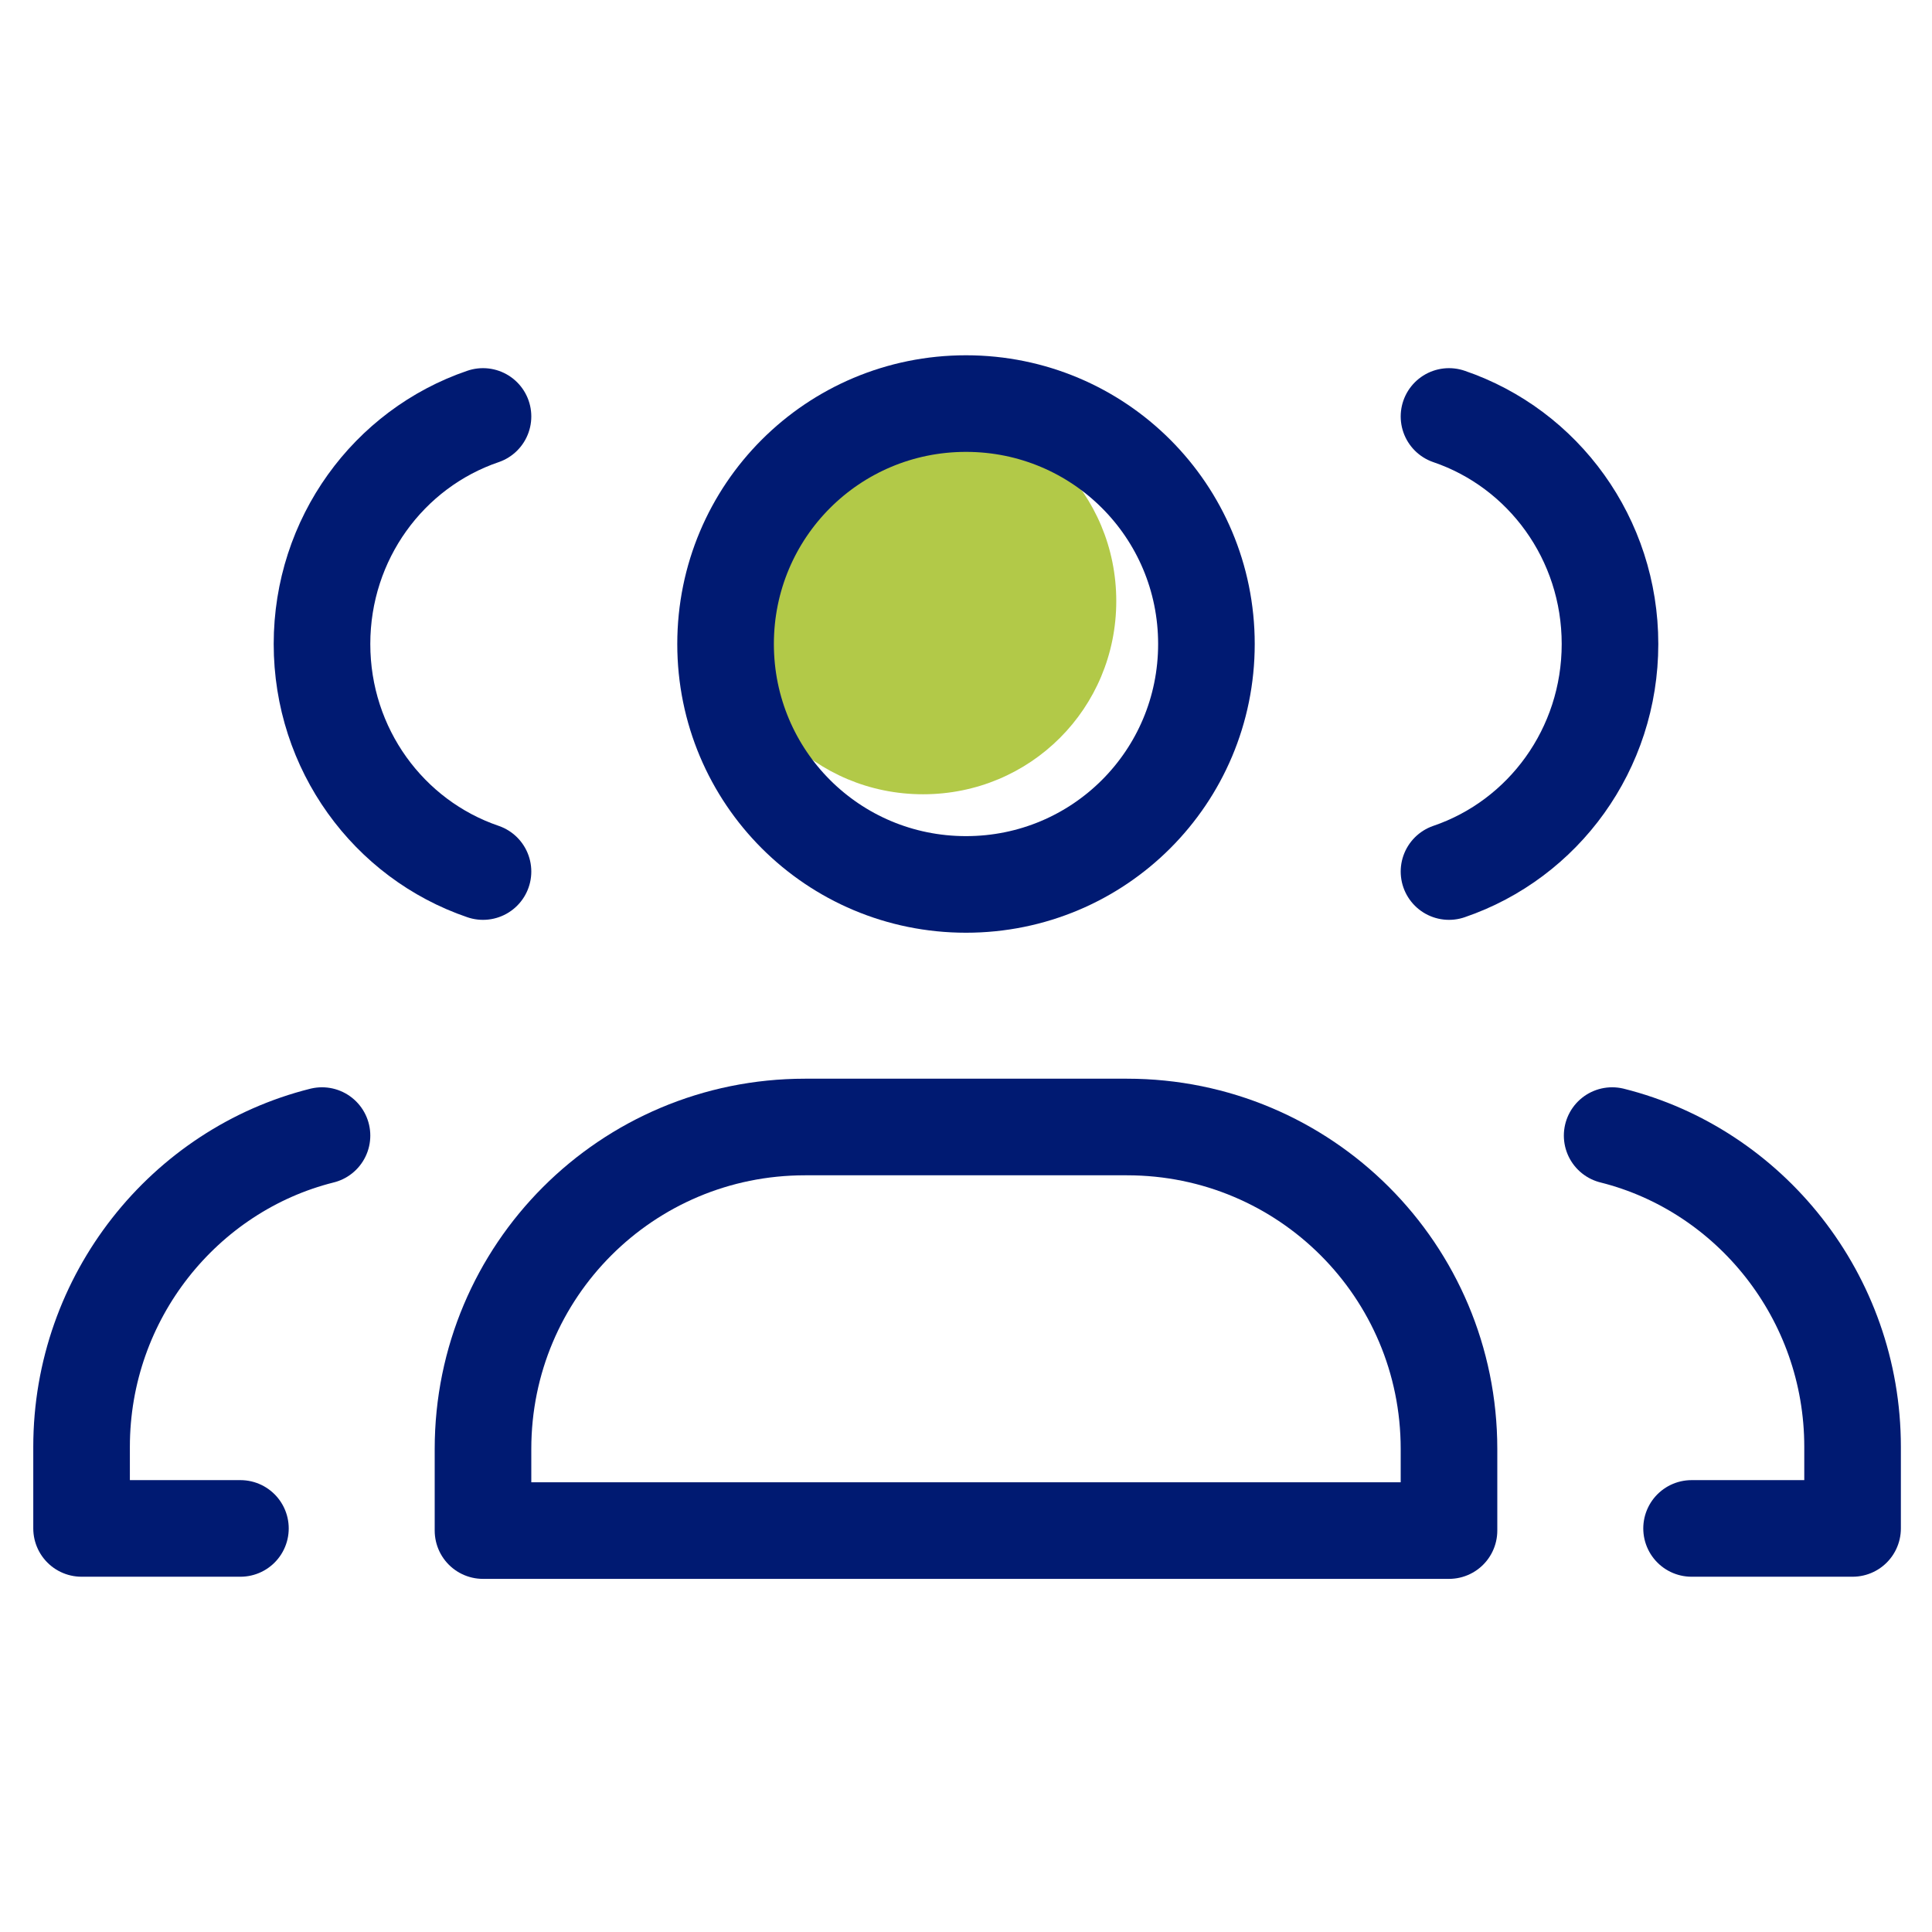
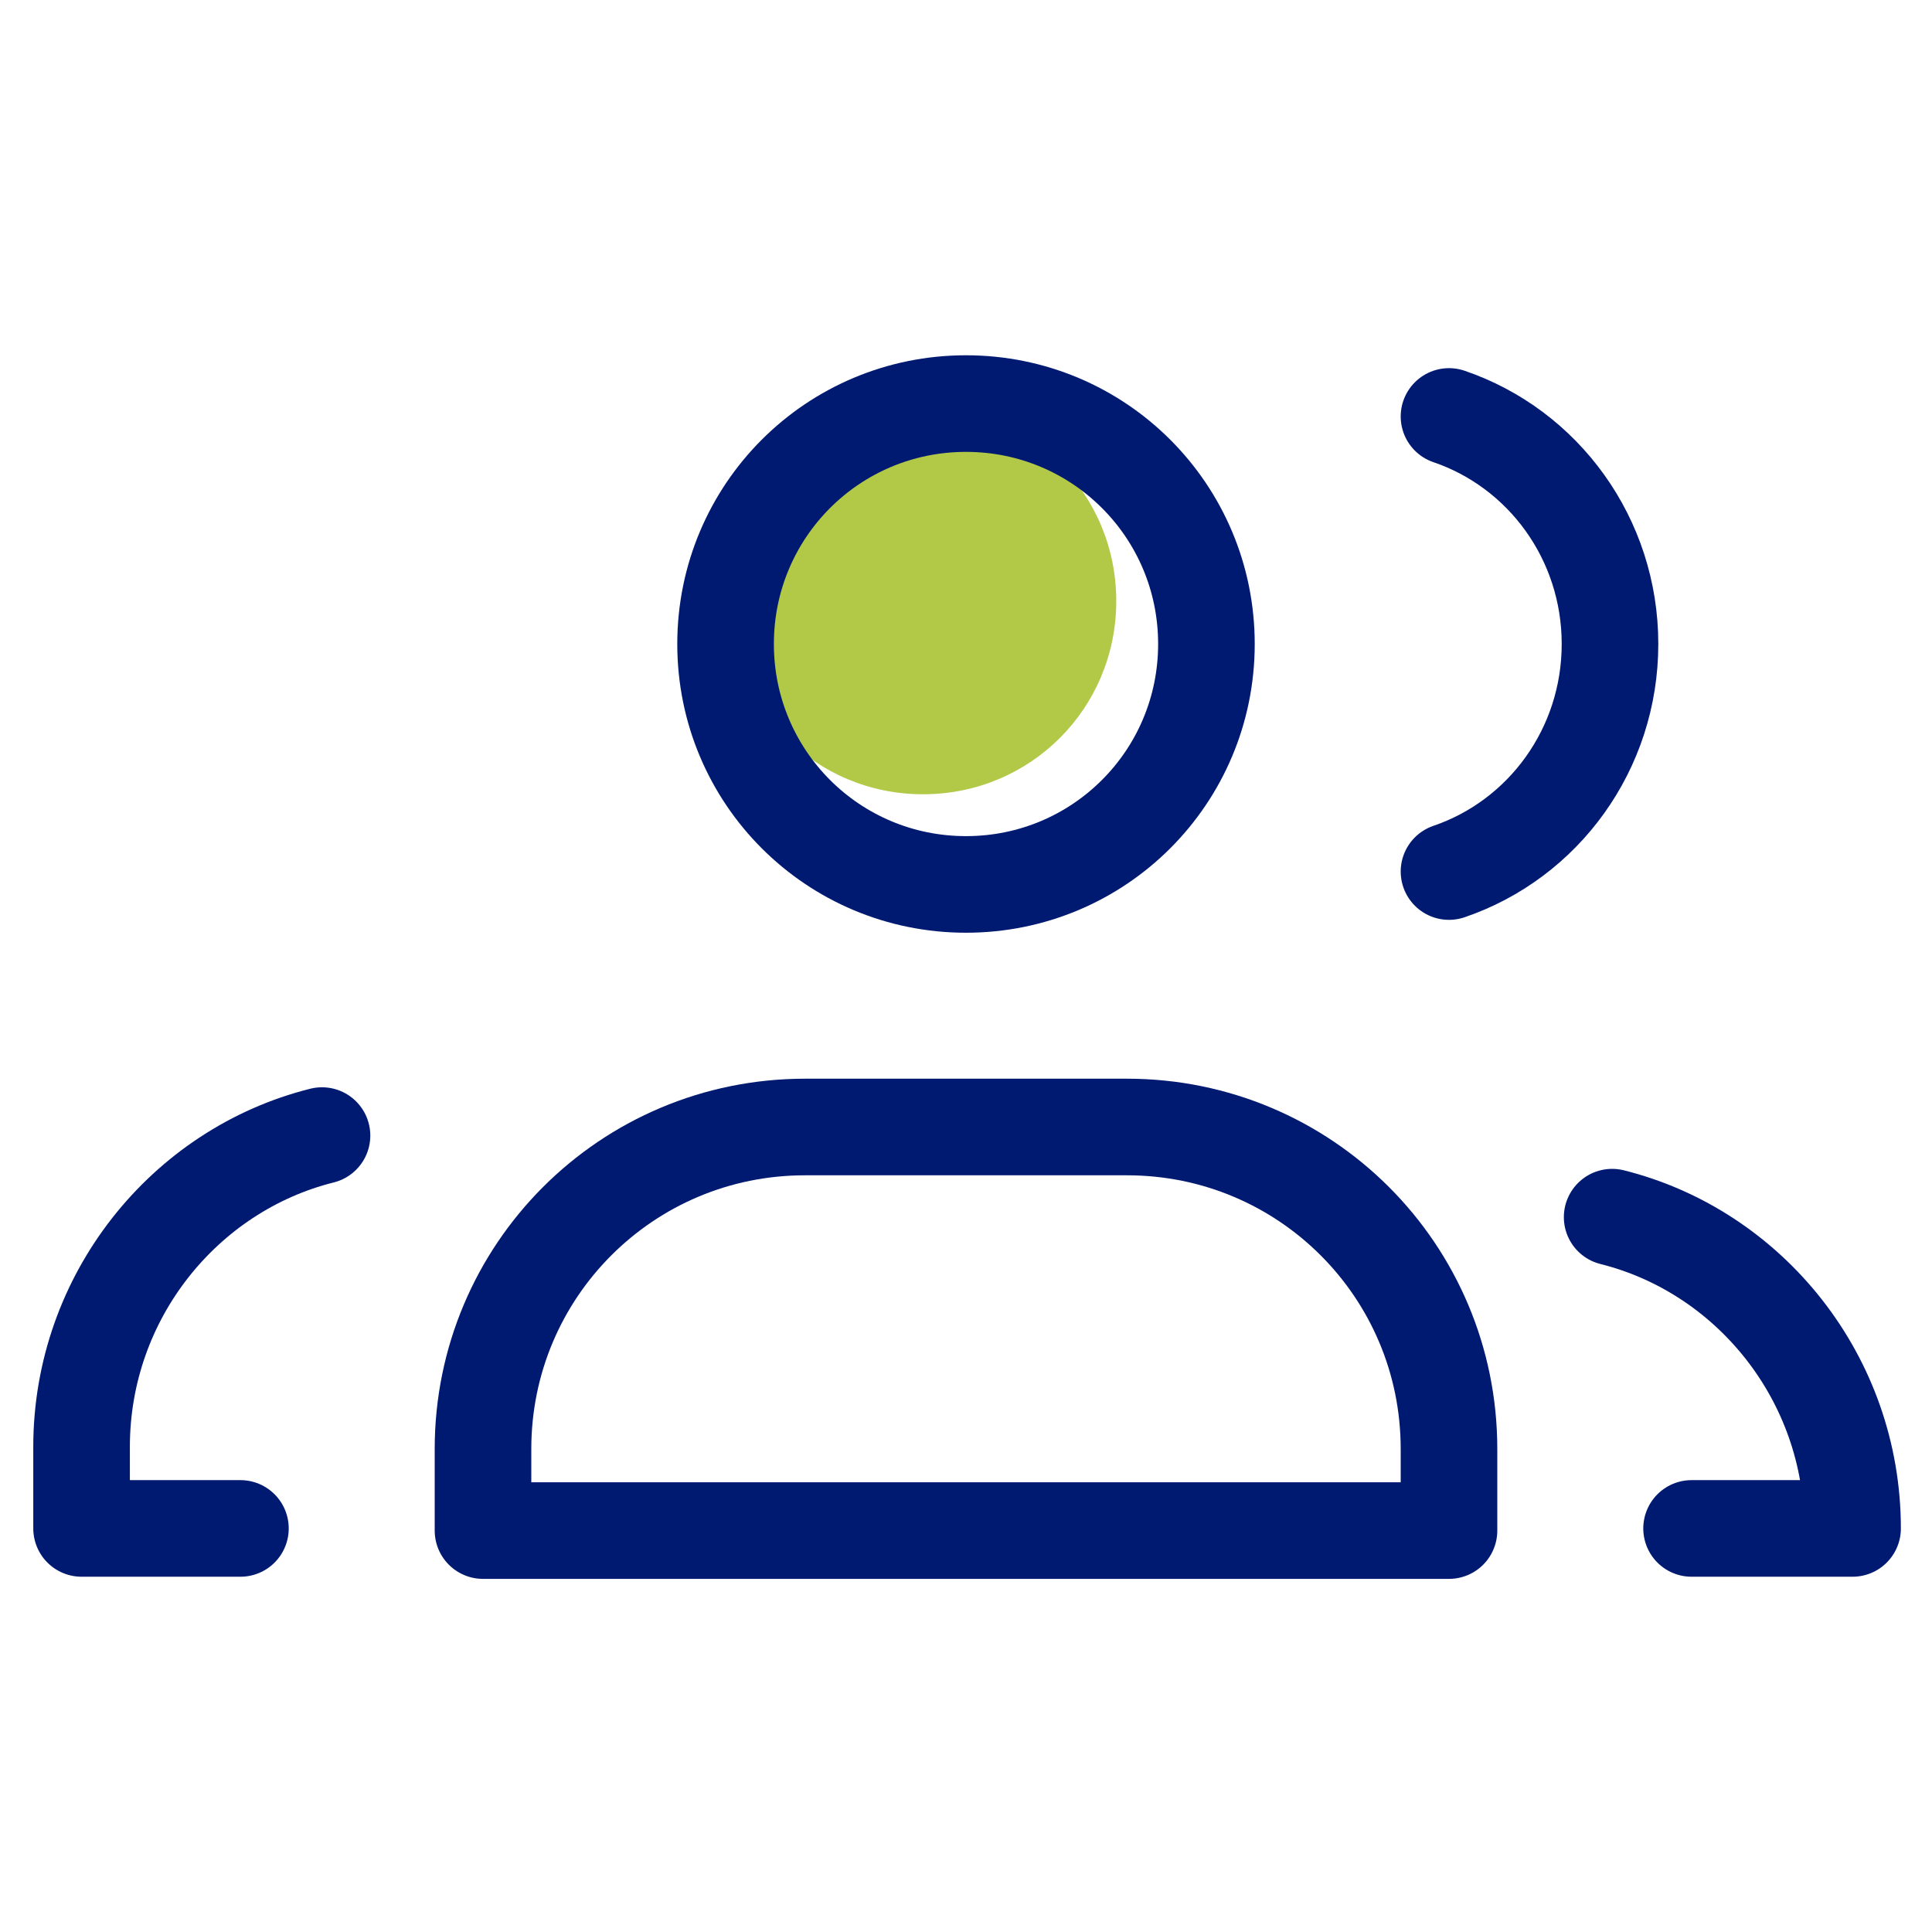
<svg xmlns="http://www.w3.org/2000/svg" version="1.1" id="Vrstva_1" x="0px" y="0px" viewBox="0 0 90 90" style="enable-background:new 0 0 90 90;" xml:space="preserve">
  <style type="text/css">
	.st0{fill:#B2C948;}
	.st1{fill:none;stroke:#001A72;stroke-width:4.5;stroke-linecap:round;stroke-linejoin:round;}
</style>
  <path class="st0" d="M43,37c5,0,9-4,9-9c0-5-4-9-9-9s-9,4-9,9C34,33,38,37,43,37z" />
  <path class="st1" d="M11.2,71.2H3.8v-3.8c0-7,4.8-12.9,11.2-14.5" />
-   <path class="st1" d="M22.5,40.6C18.1,39.1,15,34.9,15,30s3.1-9.1,7.5-10.6" />
-   <path class="st1" d="M78.8,71.2h7.5v-3.8c0-7-4.8-12.9-11.2-14.5" />
+   <path class="st1" d="M78.8,71.2h7.5c0-7-4.8-12.9-11.2-14.5" />
  <path class="st1" d="M67.5,19.4C71.9,20.9,75,25.1,75,30s-3.1,9.1-7.5,10.6" />
  <path class="st1" d="M52.5,52.5h-15c-8.3,0-15,6.7-15,15v3.8h45v-3.8C67.5,59.2,60.8,52.5,52.5,52.5z" />
  <path class="st1" d="M45,41.2c6.2,0,11.2-5,11.2-11.2s-5-11.2-11.2-11.2s-11.2,5-11.2,11.2S38.8,41.2,45,41.2z" />
</svg>